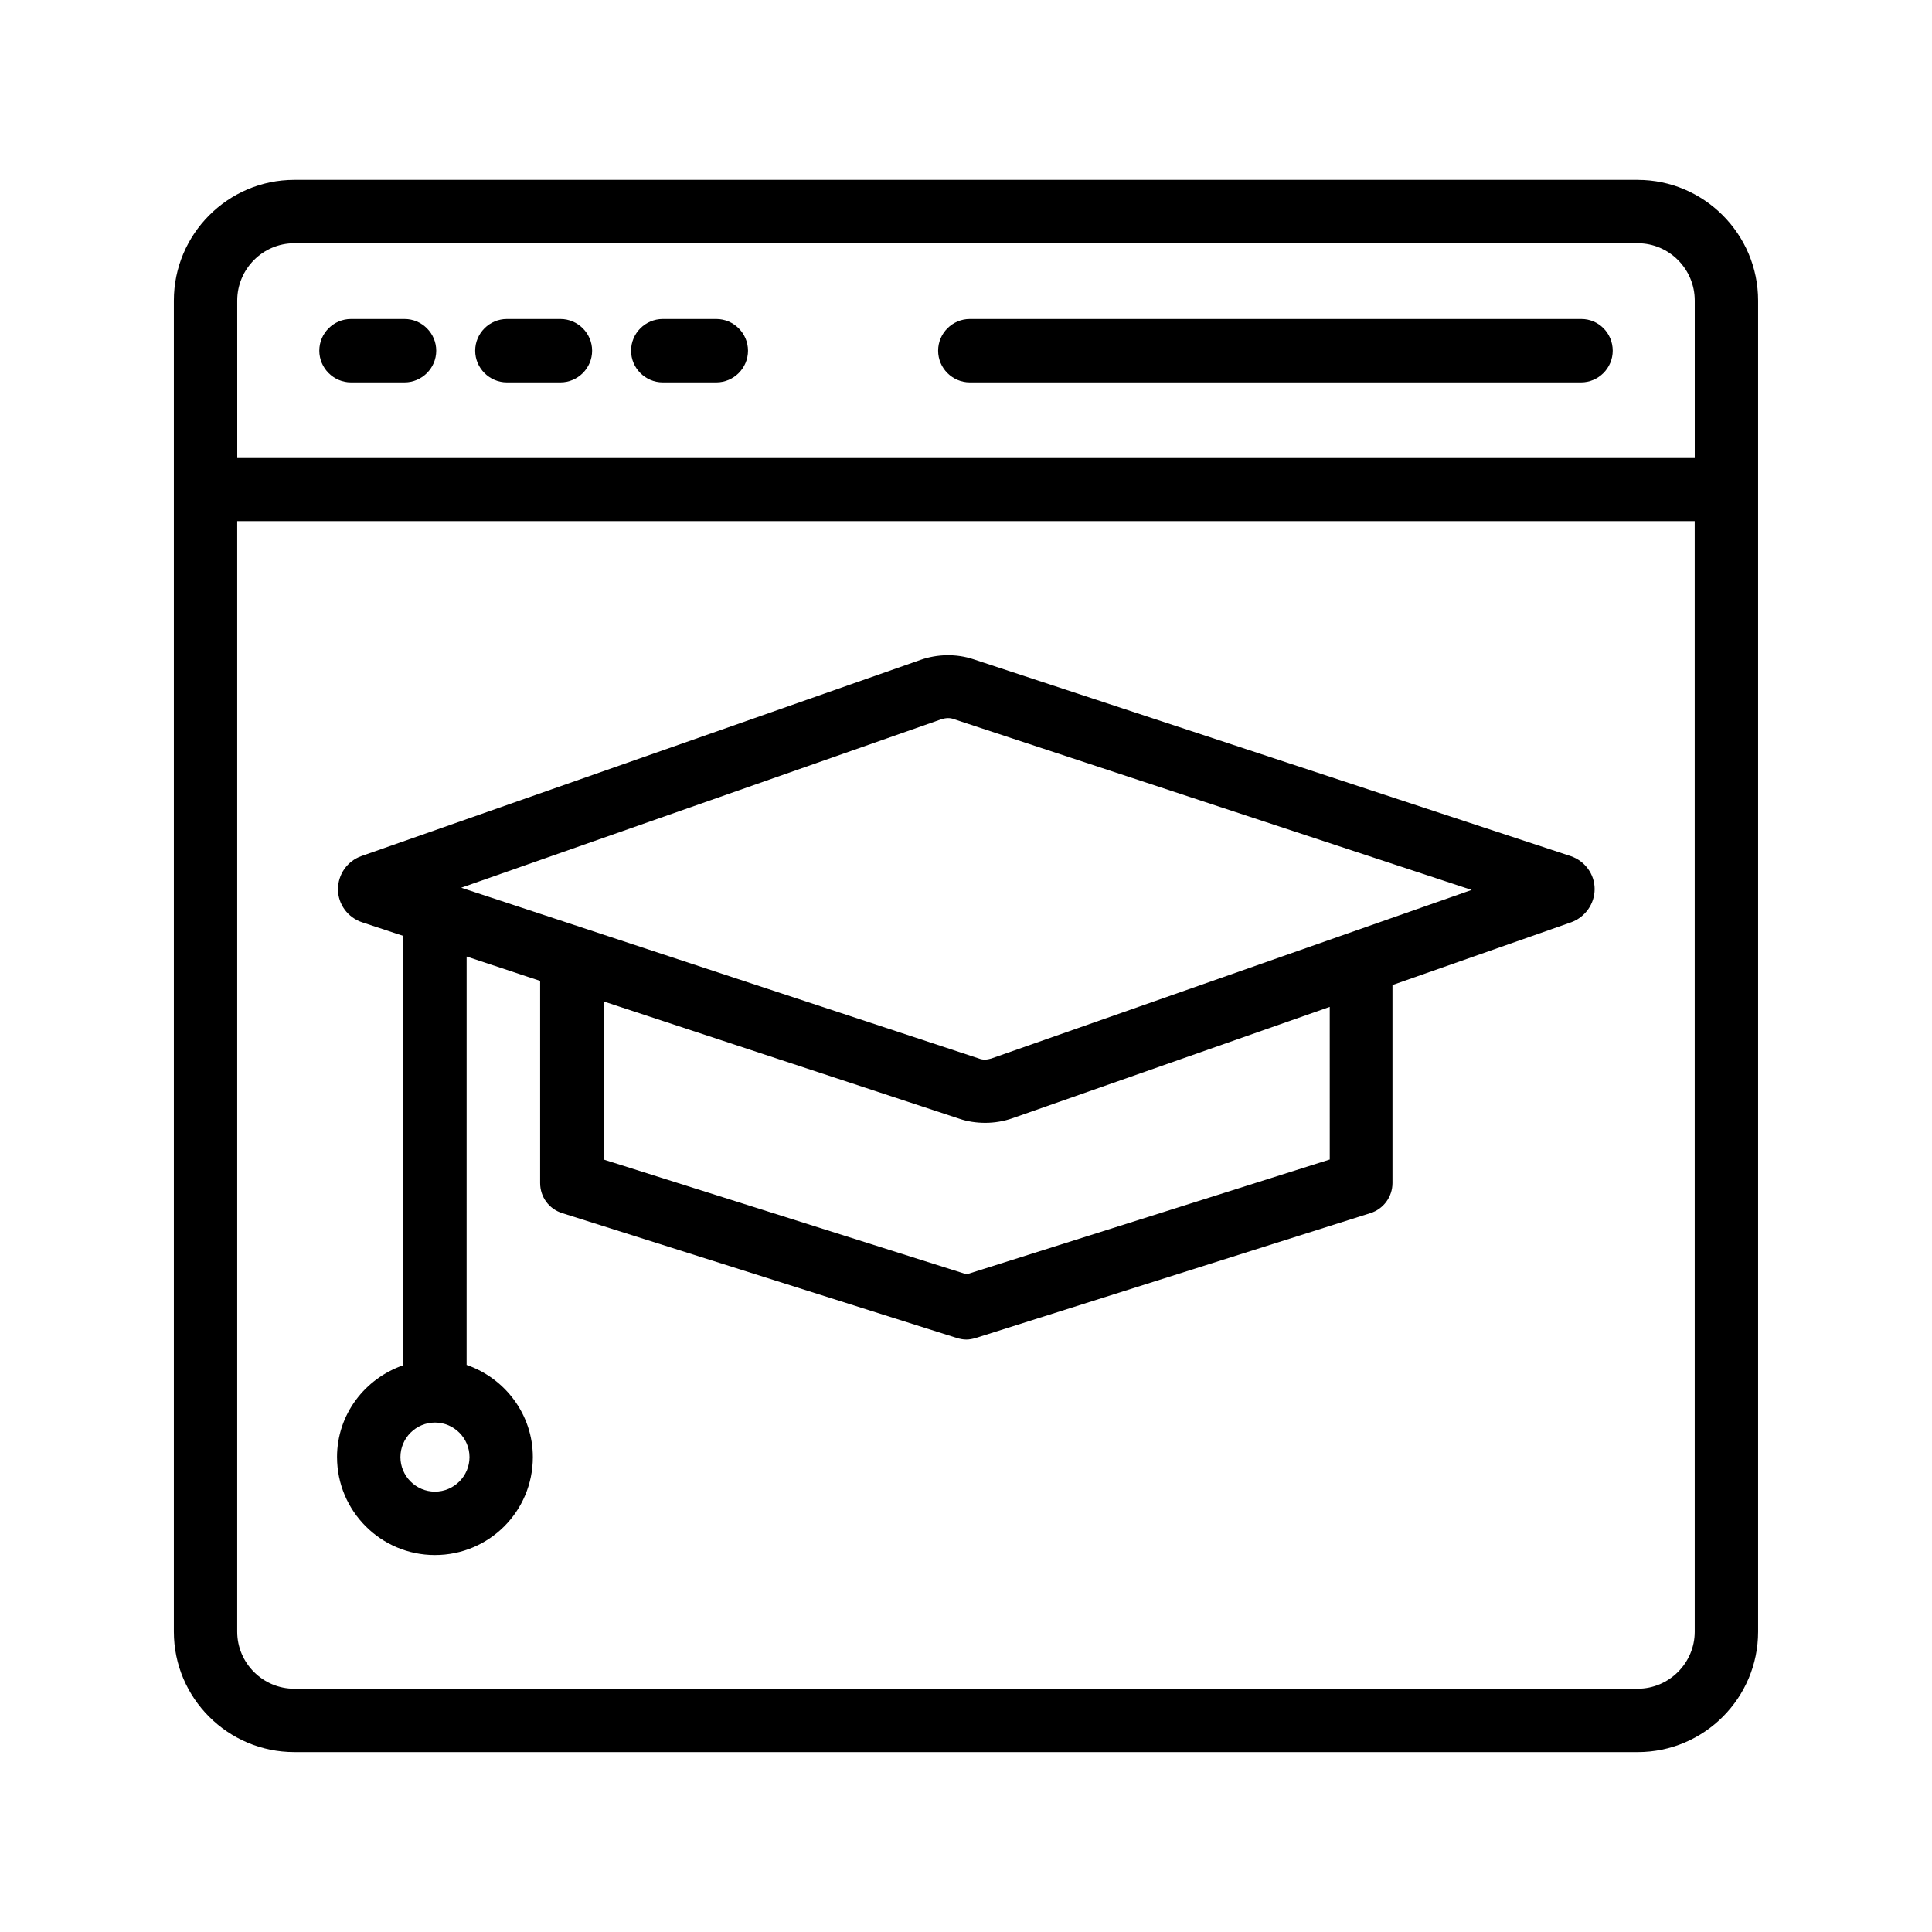
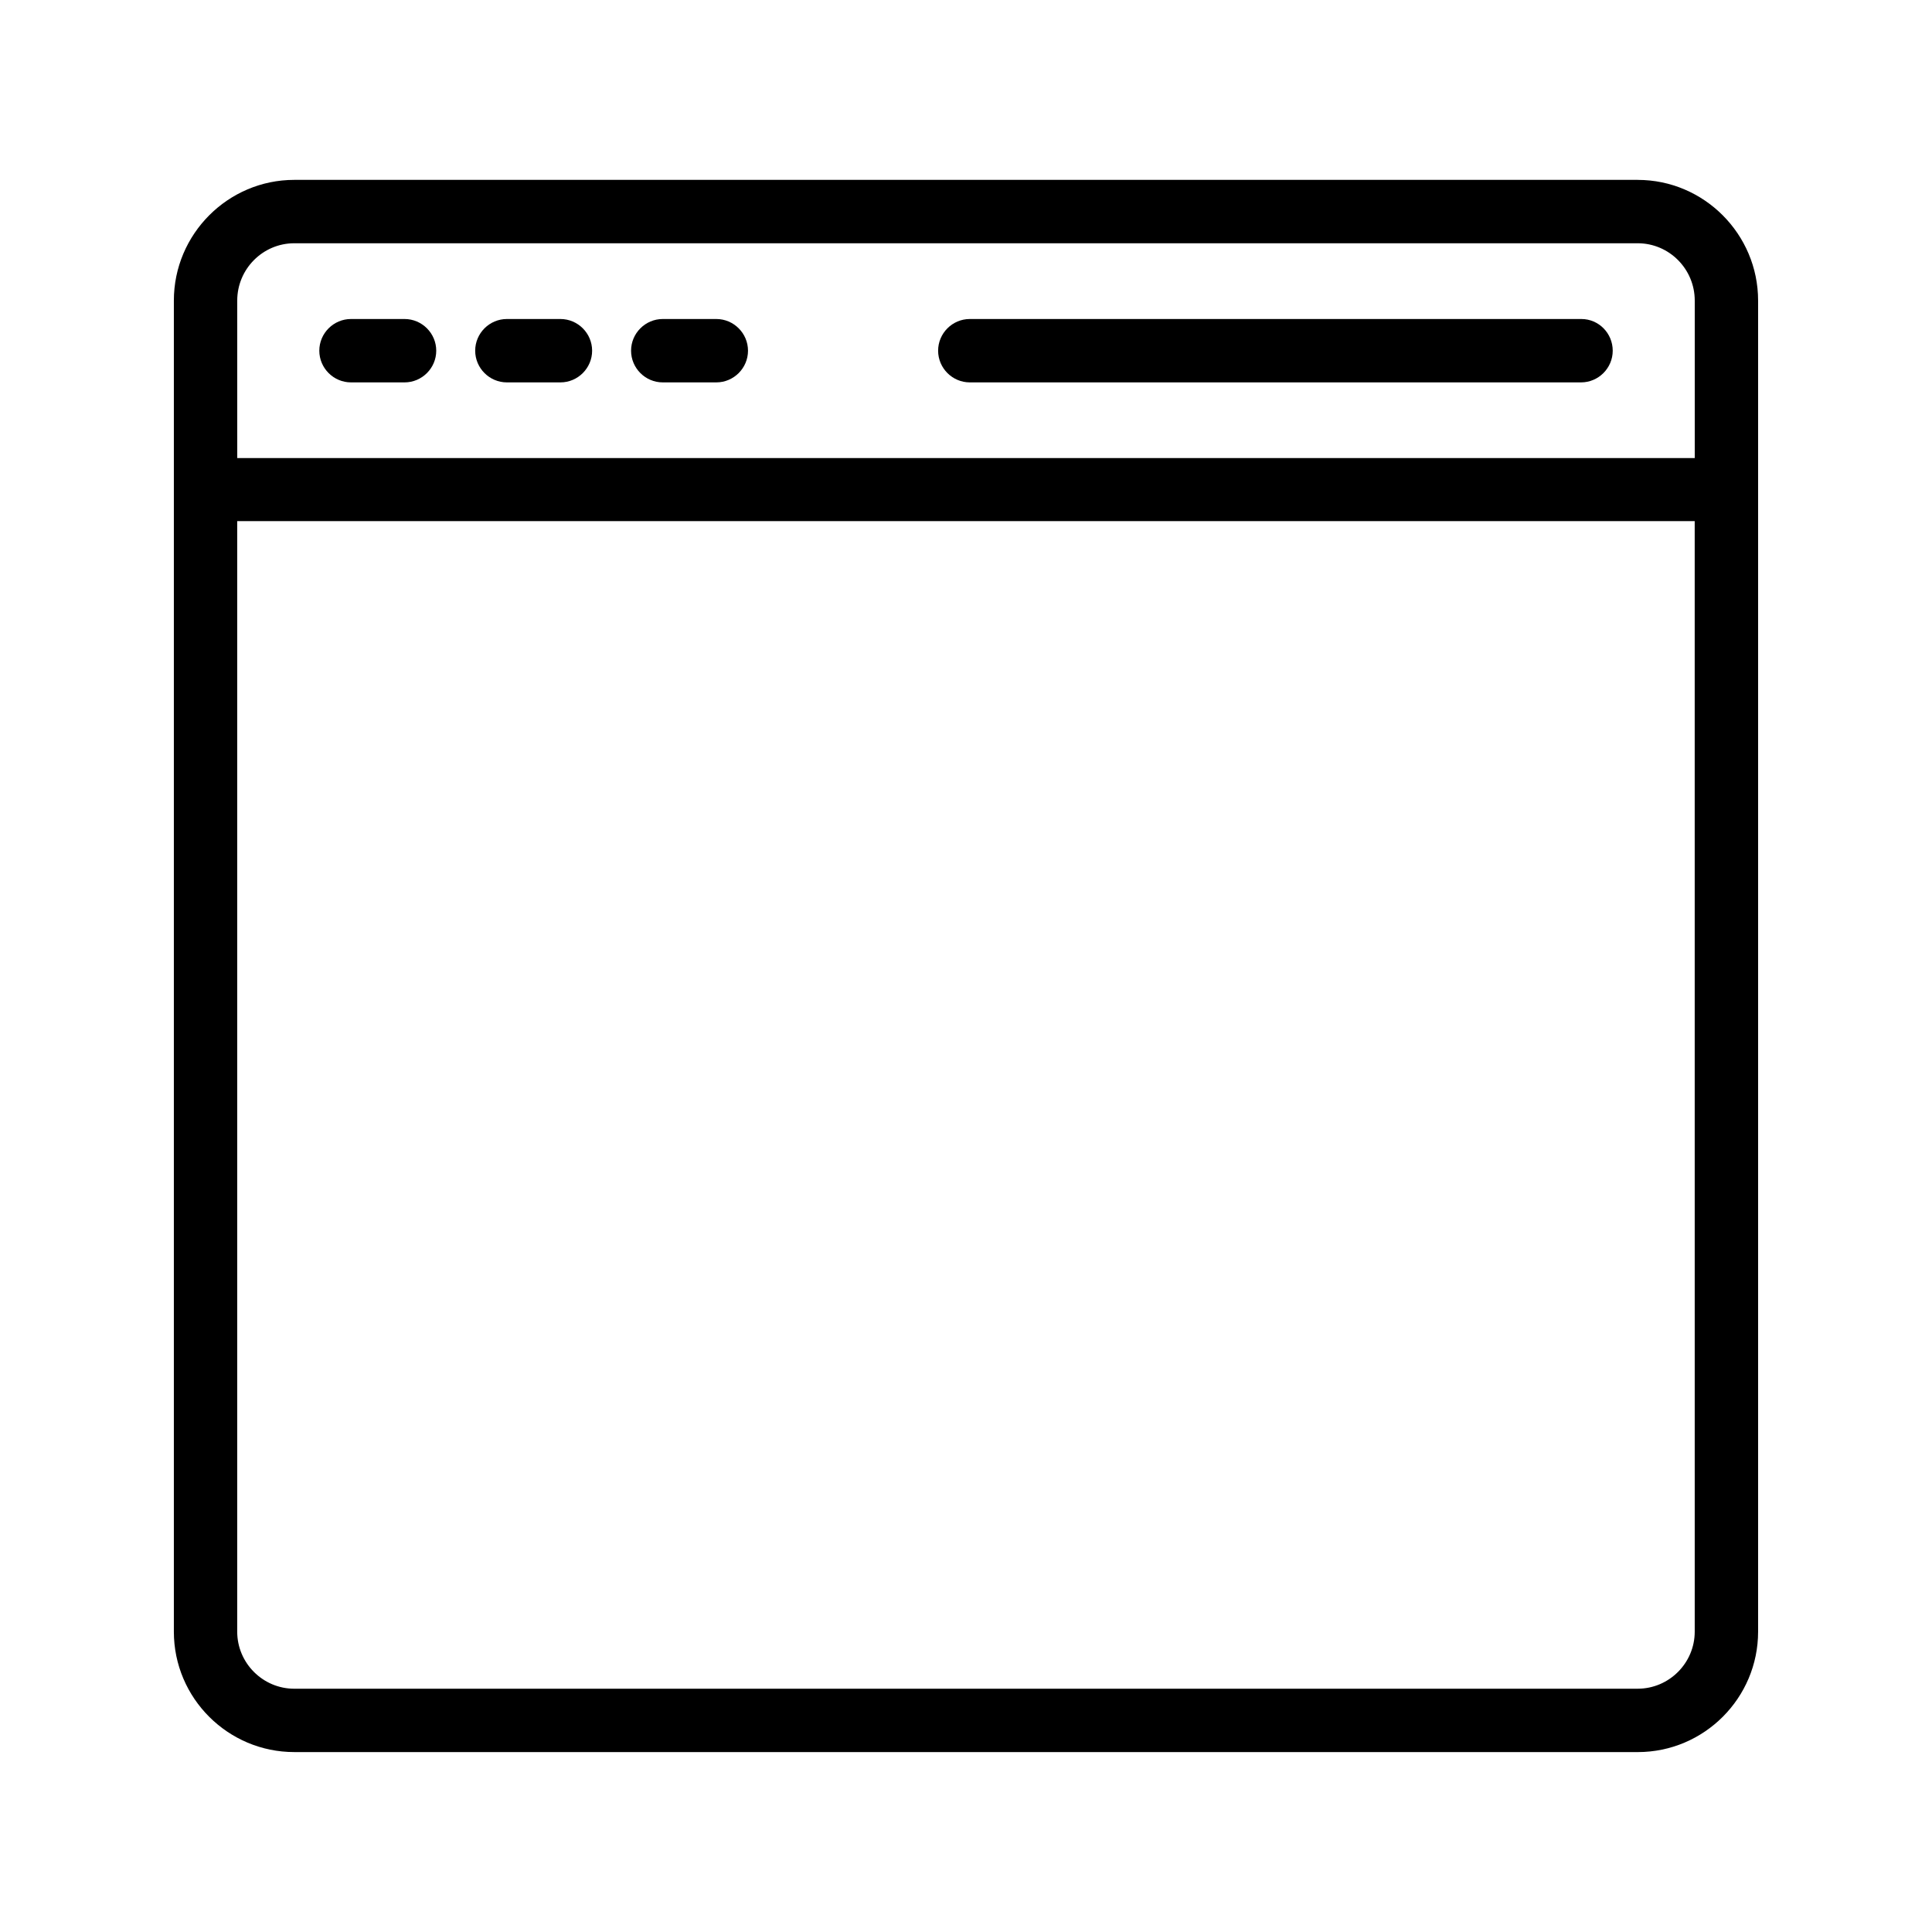
<svg xmlns="http://www.w3.org/2000/svg" fill="#000000" width="800px" height="800px" version="1.1" viewBox="144 144 512 512">
  <g>
    <path d="m578.01 191.67h-356.03c-17.547 0-31.906 14.359-31.906 31.992v352.75c0 17.633 14.359 31.906 31.906 31.906l356.03 0.004c17.633 0 31.906-14.359 31.906-31.906v-352.75c0-17.633-14.355-31.992-31.906-31.992zm-371.14 31.992c0-8.395 6.801-15.195 15.113-15.195h356.03c8.312 0 15.113 6.801 15.113 15.195v41.73l-386.25 0.004zm386.25 352.75c0 8.312-6.801 15.113-15.113 15.113l-356.03 0.004c-8.312 0-15.113-6.801-15.113-15.117v-294.31h386.25z" />
-     <path d="m233.32 530.15c0 14.273 11.586 25.945 25.945 25.945s25.945-11.586 25.945-25.945c0-11.336-7.391-20.906-17.551-24.434l0.004-108.23 19.48 6.465v53.57c0 3.695 2.352 6.887 5.879 7.977l104.54 33.082c0.84 0.25 1.68 0.418 2.519 0.418 0.84 0 1.68-0.168 2.519-0.418l104.54-33.082c3.527-1.09 5.879-4.367 5.879-7.977v-52.48l47.359-16.625c3.695-1.344 6.215-4.871 6.215-8.816s-2.602-7.473-6.383-8.734l-158.2-52.145c-4.535-1.512-9.574-1.426-14.105 0.168l-148.12 51.977c-3.777 1.344-6.215 4.871-6.215 8.816 0 3.945 2.602 7.473 6.383 8.734l10.914 3.609v113.78c-10.16 3.527-17.551 13.016-17.551 24.352zm262.99-78.844-96.145 30.398-96.145-30.398v-41.898l94.211 31.066c2.184 0.754 4.535 1.09 6.887 1.09 2.434 0 4.953-0.418 7.305-1.258l83.969-29.473 0.004 40.473zm-102.78-116.72c1.09-0.336 2.266-0.418 3.273 0l137.2 45.258-127.3 44.672c-1.09 0.336-2.266 0.418-3.273 0l-137.2-45.258zm-134.26 204.71c-5.039 0-9.152-4.113-9.152-9.152 0-5.039 4.113-9.152 9.152-9.152 5.039 0 9.152 4.113 9.152 9.152 0 5.039-4.117 9.152-9.152 9.152z" />
    <path d="m333.83 228.54h-14.191c-4.617 0-8.398 3.777-8.398 8.398 0 4.617 3.777 8.398 8.398 8.398h14.191c4.617 0 8.398-3.777 8.398-8.398-0.004-4.621-3.781-8.398-8.398-8.398z" />
    <path d="m292.52 228.54h-14.191c-4.617 0-8.398 3.777-8.398 8.398 0 4.617 3.777 8.398 8.398 8.398h14.191c4.617 0 8.398-3.777 8.398-8.398-0.004-4.621-3.781-8.398-8.398-8.398z" />
    <path d="m251.21 228.54h-14.191c-4.617 0-8.398 3.777-8.398 8.398 0 4.617 3.777 8.398 8.398 8.398h14.191c4.617 0 8.398-3.777 8.398-8.398s-3.781-8.398-8.398-8.398z" />
    <path d="m563.07 228.54h-162.06c-4.617 0-8.398 3.777-8.398 8.398 0 4.617 3.777 8.398 8.398 8.398h161.98c4.617 0 8.398-3.777 8.398-8.398-0.004-4.621-3.699-8.398-8.316-8.398z" />
  </g>
</svg>